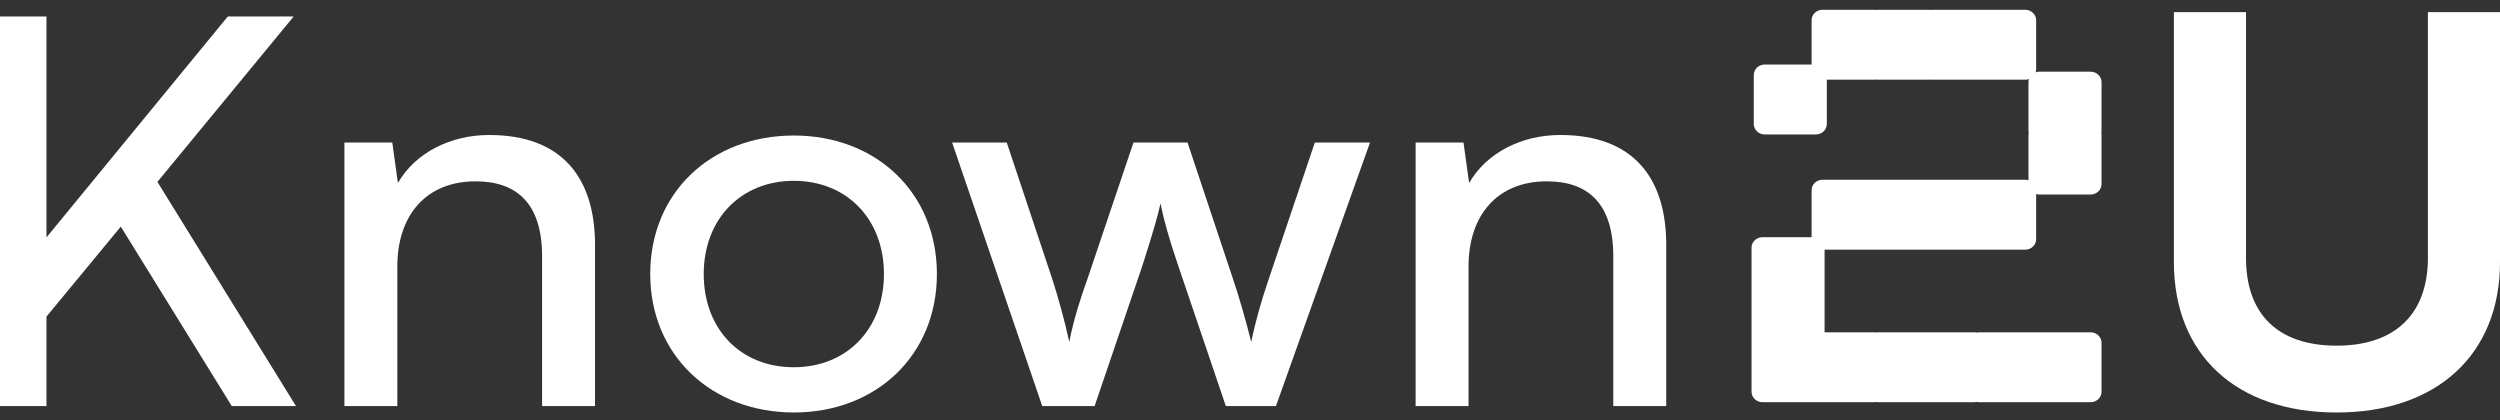
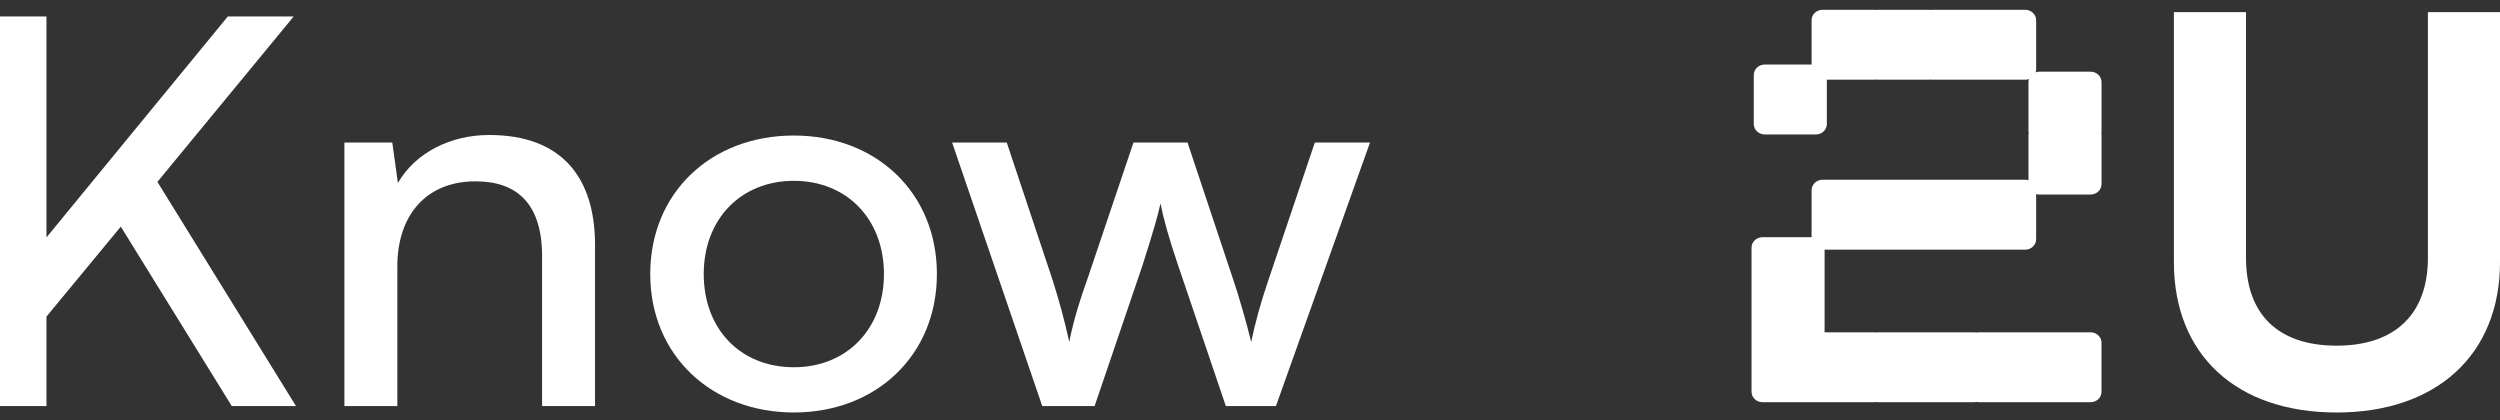
<svg xmlns="http://www.w3.org/2000/svg" width="232" height="39" viewBox="0 0 232 39" fill="none">
  <rect x="0" y="0" width="232" height="39" fill="#333333" stroke="none" />
  <path d="M4.314 22.029L21.142 1.526H27.256L14.608 16.878L27.465 37.68H21.507L11.21 21.029L4.312 29.38V37.682H-0.809V1.528H4.312V22.031L4.314 22.029Z" fill="white" />
  <path d="M31.962 37.681V13.229H36.404L36.926 16.979C38.546 14.179 41.787 12.528 45.393 12.528C52.135 12.528 55.218 16.477 55.218 22.729V37.681H50.306V23.779C50.306 18.827 47.901 16.828 44.137 16.828C39.539 16.828 36.872 19.979 36.872 24.729V37.681H31.959H31.962Z" fill="white" />
  <path d="M73.669 12.577C81.3 12.577 86.944 17.877 86.944 25.428C86.944 32.978 81.298 38.278 73.669 38.278C66.039 38.278 60.342 32.978 60.342 25.428C60.342 17.877 65.987 12.577 73.669 12.577ZM73.669 34.08C78.582 34.08 82.031 30.529 82.031 25.43C82.031 20.331 78.582 16.78 73.669 16.78C68.756 16.78 65.306 20.331 65.306 25.43C65.306 30.529 68.704 34.08 73.669 34.08Z" fill="white" />
  <path d="M88.358 13.229H93.427L97.661 25.93C98.235 27.73 98.758 29.581 99.228 31.73C99.647 29.579 100.325 27.529 100.9 25.93L105.186 13.229H110.203L114.437 25.93C114.856 27.129 115.693 29.981 116.109 31.73C116.527 29.78 116.998 28.079 117.728 25.93L122.015 13.229H127.136L118.407 37.681H113.757L109.314 24.58C108.477 22.13 107.955 20.23 107.695 18.879C107.432 20.08 106.964 21.68 106.023 24.629L101.581 37.681H96.72L88.358 13.229Z" fill="white" />
-   <path d="M131.369 37.681V13.228H135.812L136.334 16.979C137.954 14.178 141.195 12.527 144.8 12.527C151.543 12.527 154.626 16.477 154.626 22.729V37.681H149.713V23.779C149.713 18.827 147.309 16.827 143.545 16.827C138.947 16.827 136.28 19.978 136.28 24.729V37.681H131.367H131.369Z" fill="white" />
  <path d="M201.738 1.126H208.429V23.927C208.429 29.178 211.408 32.078 216.843 32.078C222.279 32.078 225.31 29.128 225.31 23.927V1.126H232V24.328C232 32.878 226.146 38.28 216.843 38.28C207.54 38.28 201.738 32.93 201.738 24.328V1.126Z" fill="white" />
  <path fill-rule="evenodd" clip-rule="evenodd" d="M169.13 0.909H173.882C173.943 0.909 174.002 0.914 174.06 0.924C174.118 0.914 174.177 0.909 174.238 0.909H178.99C179.051 0.909 179.11 0.914 179.167 0.924C179.225 0.914 179.284 0.909 179.344 0.909H187.942C188.501 0.909 188.955 1.343 188.955 1.879V6.425C188.955 6.525 188.94 6.62 188.911 6.711C189.018 6.673 189.135 6.653 189.256 6.653H194.008C194.568 6.653 195.022 7.087 195.022 7.622V12.169C195.022 12.232 195.015 12.293 195.004 12.353C195.015 12.412 195.022 12.473 195.022 12.536V17.083C195.022 17.618 194.568 18.052 194.008 18.052H189.256C189.151 18.052 189.05 18.037 188.955 18.009V22.198C188.955 22.734 188.501 23.168 187.942 23.168H181.161H180.251H169.322V26.285V27.529V30.838H173.88C173.941 30.838 174.001 30.843 174.059 30.853C174.117 30.843 174.176 30.838 174.237 30.838H178.449H178.99H183.202C183.277 30.838 183.35 30.846 183.421 30.861C183.491 30.846 183.564 30.838 183.64 30.838H194.008C194.568 30.838 195.021 31.273 195.021 31.808V36.355C195.021 36.89 194.568 37.324 194.008 37.324H183.64C183.564 37.324 183.491 37.316 183.421 37.302C183.35 37.316 183.277 37.324 183.202 37.324H178.99H178.449H174.237C174.176 37.324 174.117 37.319 174.059 37.309C174.001 37.319 173.941 37.324 173.88 37.324H163.557C162.997 37.324 162.543 36.89 162.543 36.355V32.072V31.808V27.529V26.285V22.982C162.543 22.447 162.997 22.012 163.557 22.012H168.116V17.651C168.116 17.116 168.57 16.682 169.13 16.682H180.251H181.161H187.942C188.046 16.682 188.148 16.697 188.243 16.725V12.536C188.243 12.473 188.249 12.412 188.261 12.353C188.249 12.293 188.243 12.232 188.243 12.169V7.622C188.243 7.523 188.258 7.427 188.287 7.337C188.18 7.375 188.063 7.395 187.942 7.395H179.344C179.284 7.395 179.225 7.39 179.167 7.38C179.11 7.39 179.051 7.395 178.99 7.395H174.238C174.177 7.395 174.118 7.39 174.06 7.38C174.002 7.39 173.943 7.395 173.882 7.395H169.53V11.506C169.53 12.042 169.076 12.476 168.516 12.476H163.764C163.204 12.476 162.751 12.042 162.751 11.506V6.959C162.751 6.424 163.204 5.99 163.764 5.99H168.116V1.879C168.116 1.343 168.57 0.909 169.13 0.909Z" fill="white" />
</svg>